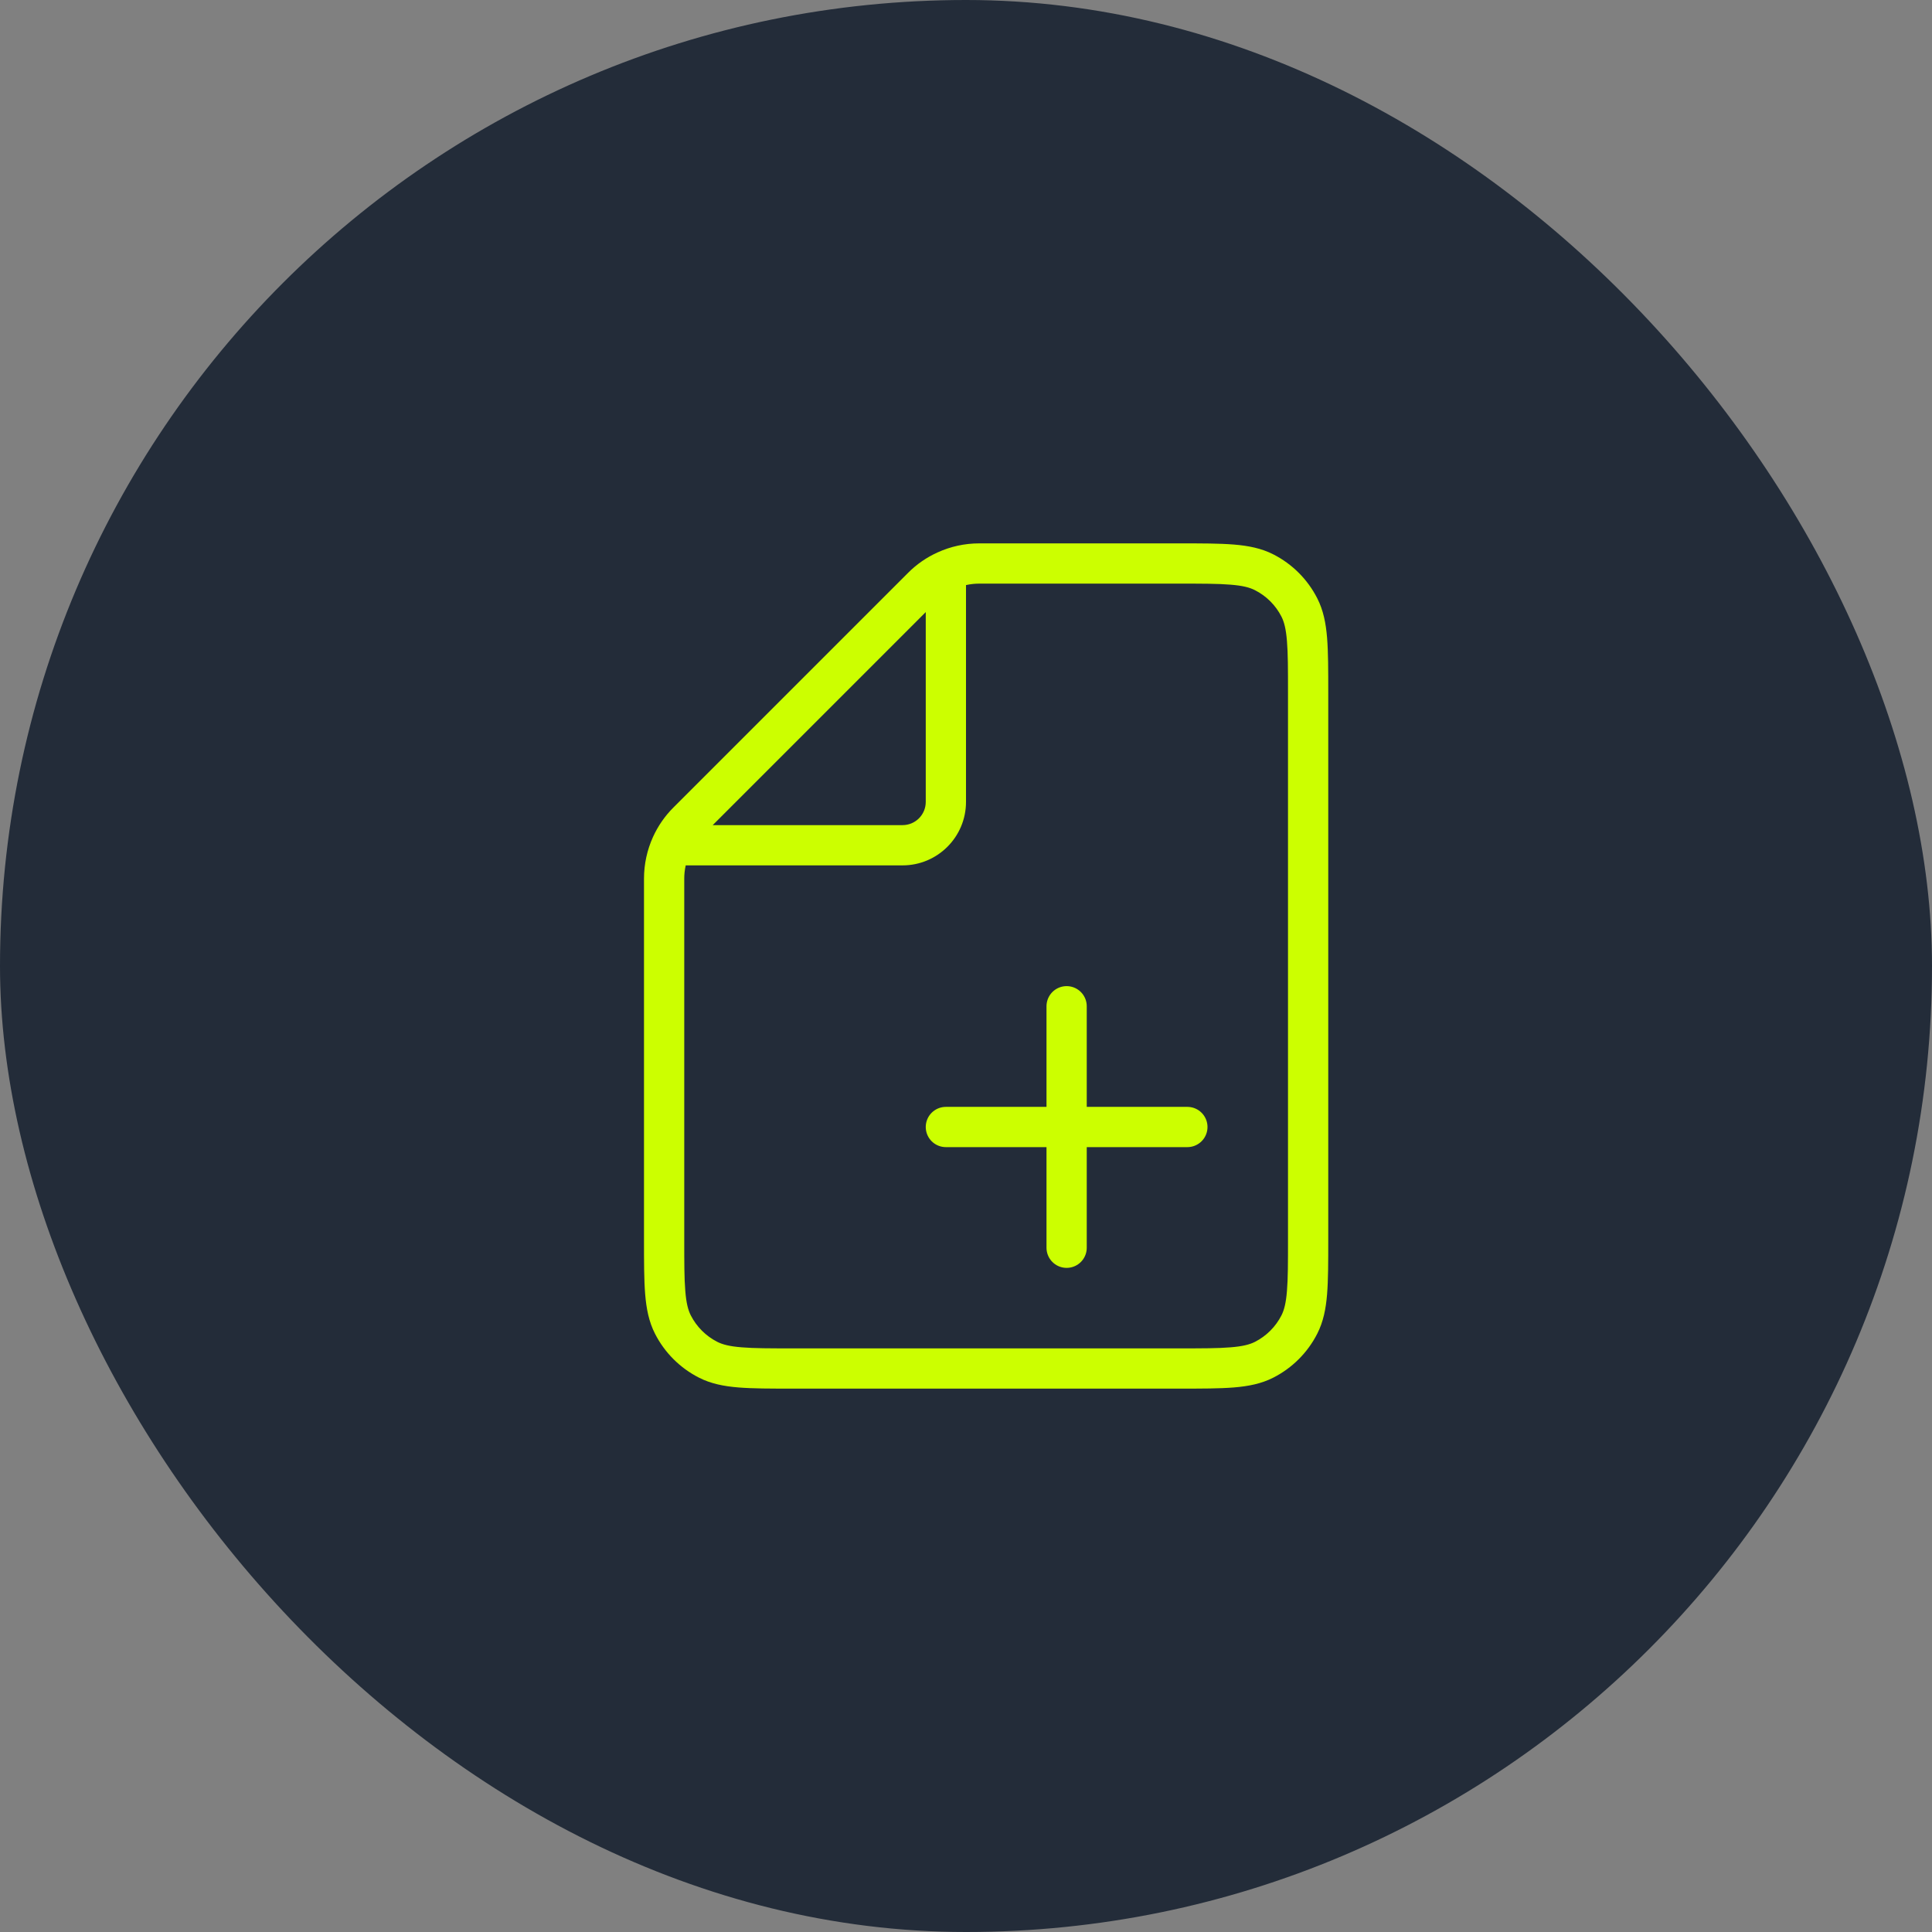
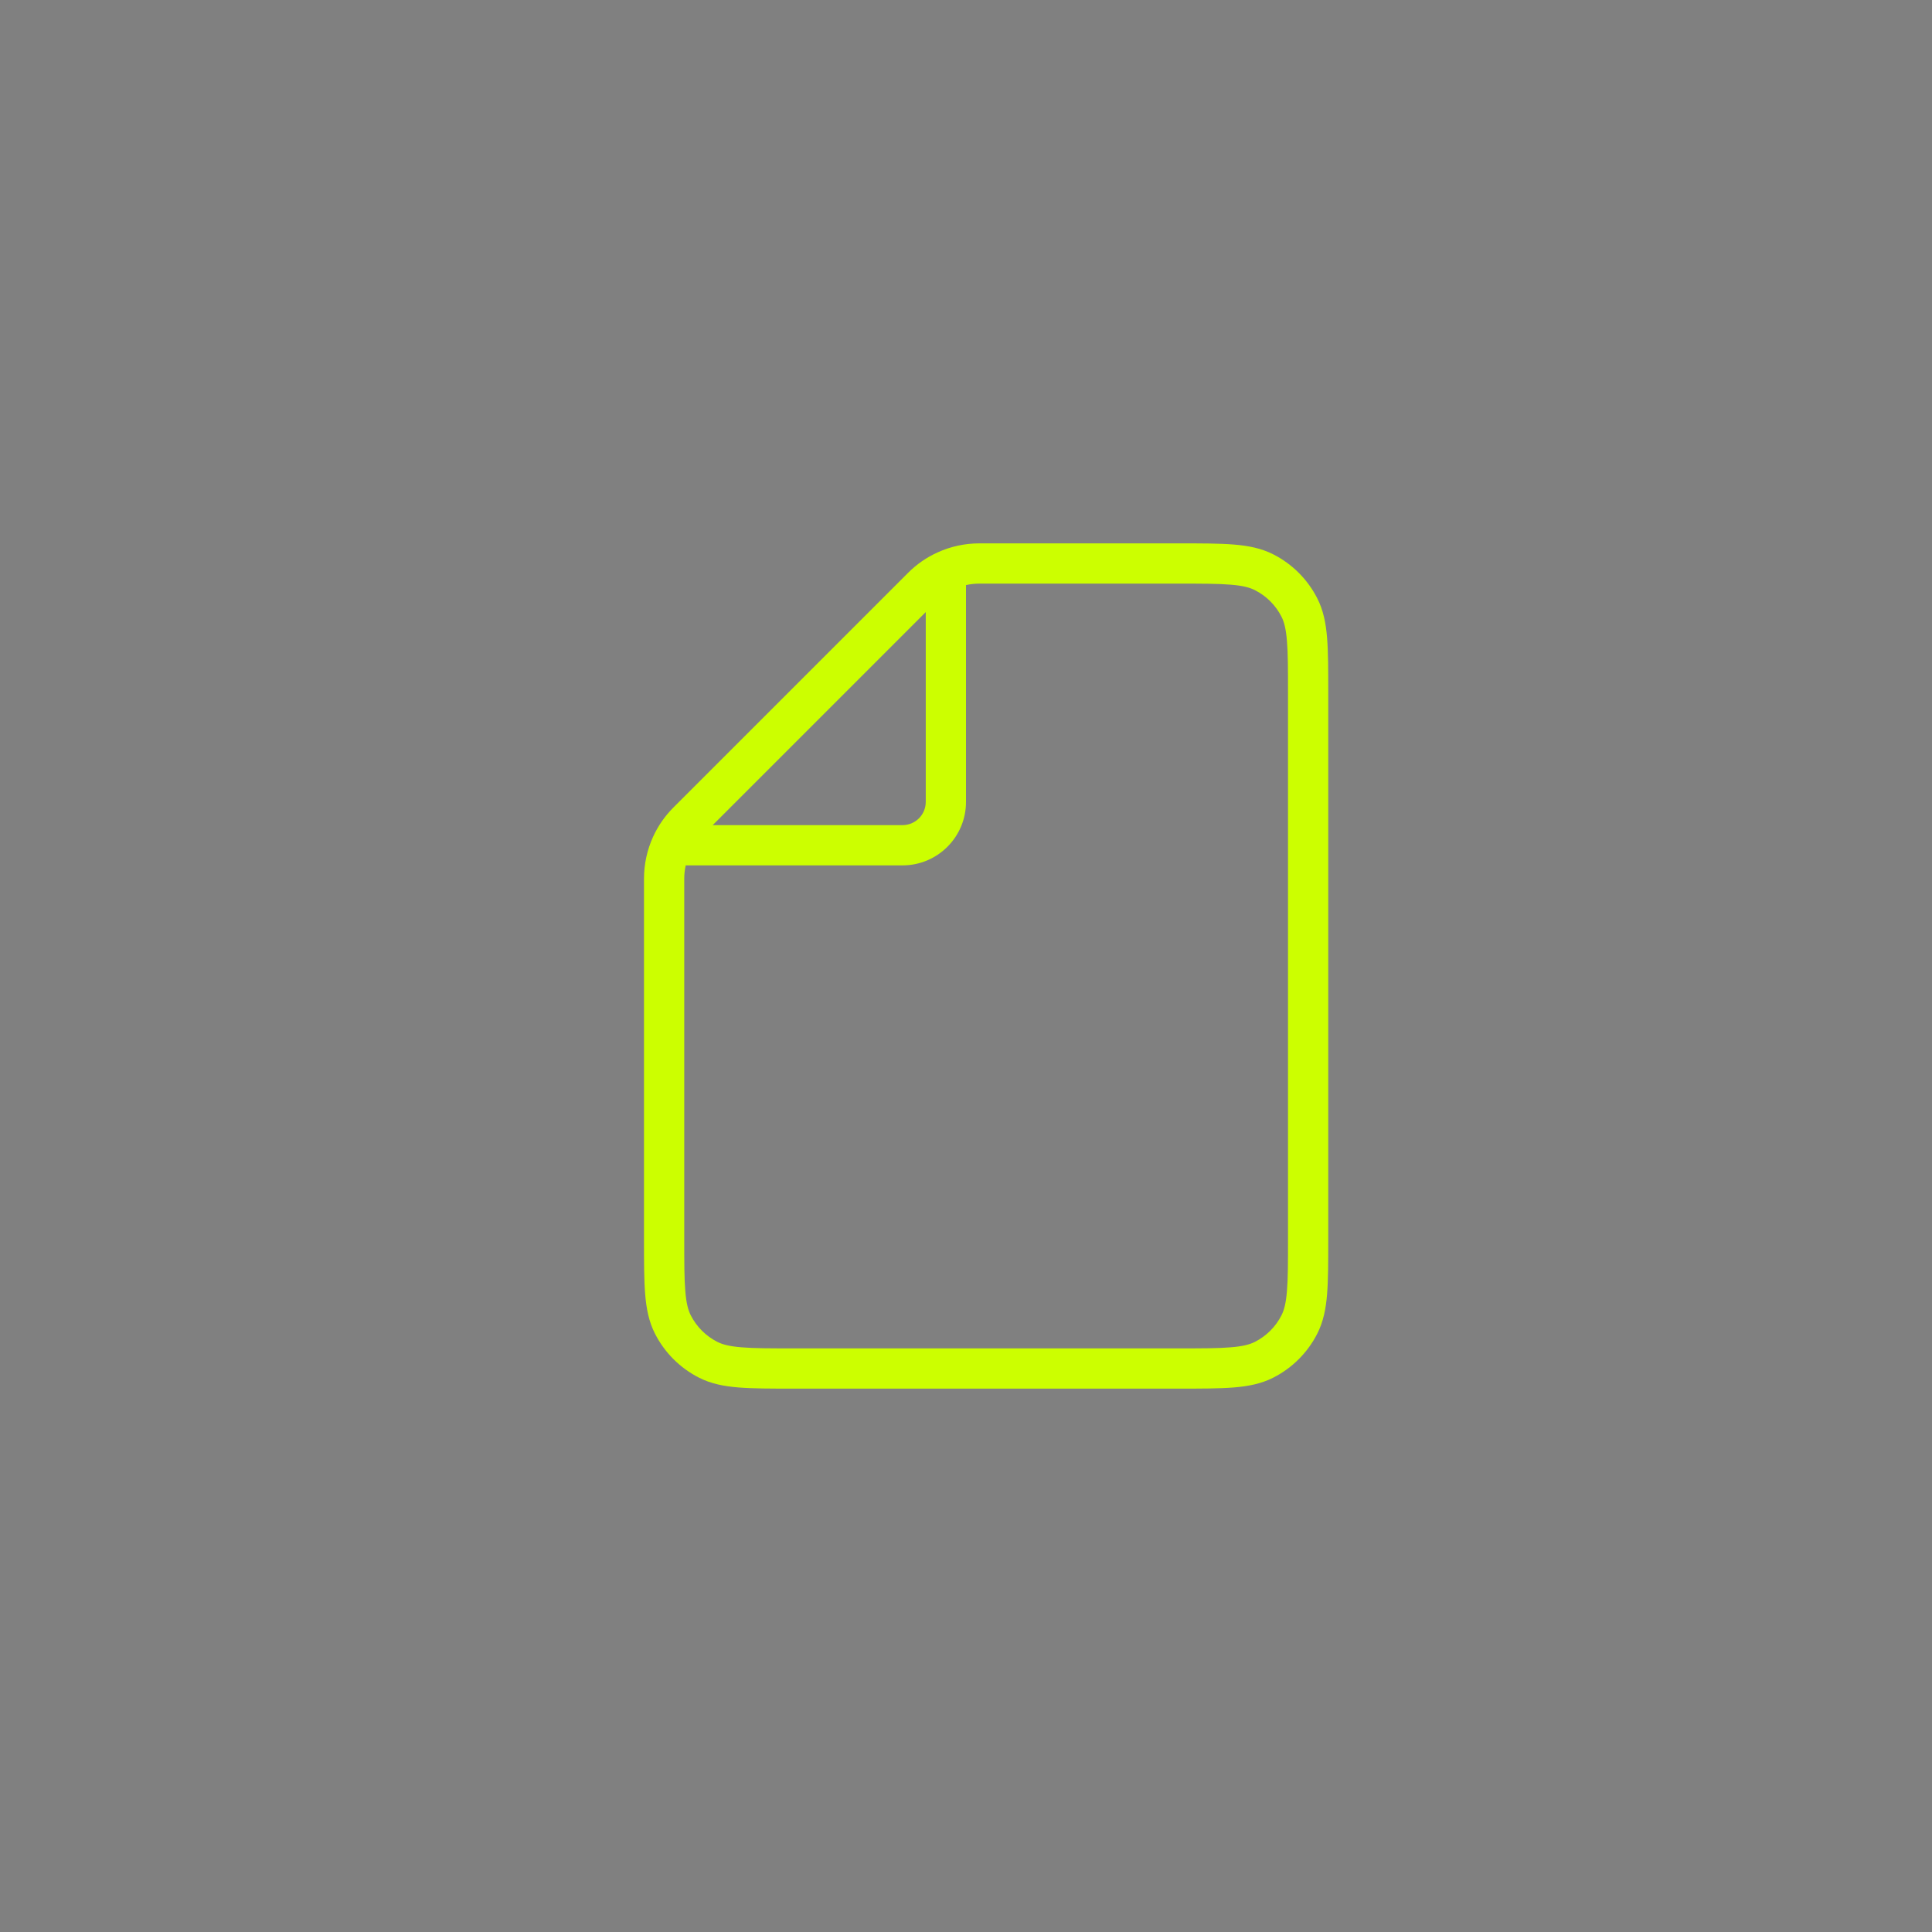
<svg xmlns="http://www.w3.org/2000/svg" width="48" height="48" viewBox="0 0 48 48" fill="none">
  <rect x="0" y="0" width="48" height="48" fill="#808080" stroke="none" />
-   <rect width="48" height="48" rx="24" fill="#232C39" />
-   <path d="M29.3 34H19.7C18.58 34 18.02 34 17.592 33.782C17.216 33.59 16.91 33.284 16.718 32.908C16.5 32.48 16.5 31.92 16.5 30.8V21.828C16.5 21.54 16.562 21.258 16.68 21C16.778 20.784 16.915 20.585 17.086 20.414L22.914 14.586C23.085 14.415 23.284 14.278 23.5 14.18C23.758 14.062 24.04 14 24.328 14H29.3C30.42 14 30.98 14 31.408 14.218C31.784 14.41 32.09 14.716 32.282 15.092C32.5 15.52 32.5 16.08 32.5 17.2V30.8C32.5 31.92 32.5 32.48 32.282 32.908C32.09 33.284 31.784 33.59 31.408 33.782C30.98 34 30.42 34 29.3 34Z" fill="#232C39" />
  <path d="M32.282 15.092L32.727 14.865V14.865L32.282 15.092ZM29.3 14V14.5V14ZM31.408 14.218L31.635 13.773L31.635 13.773L31.408 14.218ZM31.408 33.782L31.635 34.227H31.635L31.408 33.782ZM32.282 32.908L32.727 33.135L32.727 33.135L32.282 32.908ZM17.592 33.782L17.365 34.227H17.365L17.592 33.782ZM16.718 32.908L17.163 32.681H17.163L16.718 32.908ZM17.086 20.414L16.732 20.061L16.732 20.061L17.086 20.414ZM22.914 14.586L22.561 14.232V14.232L22.914 14.586ZM19.7 34.5H29.3V33.5H19.7V34.5ZM33 30.8V17.2H32V30.8H33ZM33 17.2C33 16.648 33 16.204 32.971 15.846C32.941 15.481 32.878 15.161 32.727 14.865L31.837 15.319C31.904 15.451 31.95 15.624 31.974 15.927C32 16.235 32 16.632 32 17.2H33ZM29.3 14.5C29.868 14.5 30.265 14.5 30.573 14.526C30.875 14.55 31.049 14.596 31.181 14.664L31.635 13.773C31.339 13.622 31.019 13.559 30.654 13.529C30.296 13.5 29.852 13.5 29.3 13.5V14.5ZM32.727 14.865C32.488 14.395 32.105 14.012 31.635 13.773L31.181 14.664C31.463 14.807 31.693 15.037 31.837 15.319L32.727 14.865ZM29.3 34.5C29.852 34.5 30.296 34.5 30.654 34.471C31.019 34.441 31.339 34.378 31.635 34.227L31.181 33.337C31.049 33.404 30.875 33.45 30.573 33.474C30.265 33.5 29.868 33.5 29.3 33.5V34.5ZM32 30.8C32 31.368 32 31.765 31.974 32.073C31.95 32.376 31.904 32.549 31.837 32.681L32.727 33.135C32.878 32.839 32.941 32.519 32.971 32.154C33 31.796 33 31.352 33 30.8H32ZM31.635 34.227C32.105 33.988 32.488 33.605 32.727 33.135L31.837 32.681C31.693 32.963 31.463 33.193 31.181 33.337L31.635 34.227ZM19.7 33.5C19.132 33.5 18.736 33.5 18.427 33.474C18.125 33.45 17.951 33.404 17.819 33.337L17.365 34.227C17.661 34.378 17.981 34.441 18.346 34.471C18.704 34.5 19.148 34.5 19.7 34.5V33.5ZM16 30.8C16 31.352 16 31.796 16.029 32.154C16.059 32.519 16.122 32.839 16.273 33.135L17.163 32.681C17.096 32.549 17.05 32.376 17.026 32.073C17 31.765 17 31.368 17 30.8H16ZM17.819 33.337C17.537 33.193 17.307 32.963 17.163 32.681L16.273 33.135C16.512 33.605 16.895 33.988 17.365 34.227L17.819 33.337ZM16 21.828V30.8H17V21.828H16ZM29.3 13.5H24.328V14.5H29.3V13.5ZM17.439 20.768L23.268 14.939L22.561 14.232L16.732 20.061L17.439 20.768ZM17.5 21.5H22.423V20.5H17.5V21.5ZM24 19.923V15H23V19.923H24ZM22.423 21.5C23.294 21.5 24 20.794 24 19.923H23C23 20.242 22.742 20.5 22.423 20.5V21.5ZM24.328 13.5C23.968 13.5 23.615 13.578 23.293 13.725L23.707 14.635C23.9 14.547 24.112 14.5 24.328 14.5V13.5ZM23.293 13.725C23.023 13.847 22.774 14.018 22.561 14.232L23.268 14.939C23.396 14.811 23.545 14.708 23.707 14.635L23.293 13.725ZM24 15V14.18H23V15H24ZM17 21.828C17 21.612 17.047 21.4 17.135 21.207L16.224 20.793C16.078 21.115 16 21.468 16 21.828H17ZM17.135 21.207C17.208 21.045 17.311 20.896 17.439 20.768L16.732 20.061C16.518 20.274 16.347 20.523 16.224 20.793L17.135 21.207ZM17.5 20.5H16.68V21.5H17.5V20.5Z" fill="#CCFF00" />
-   <path d="M29.5 28H23.5M26.5 31V25" stroke="#CCFF00" stroke-linecap="round" />
</svg>